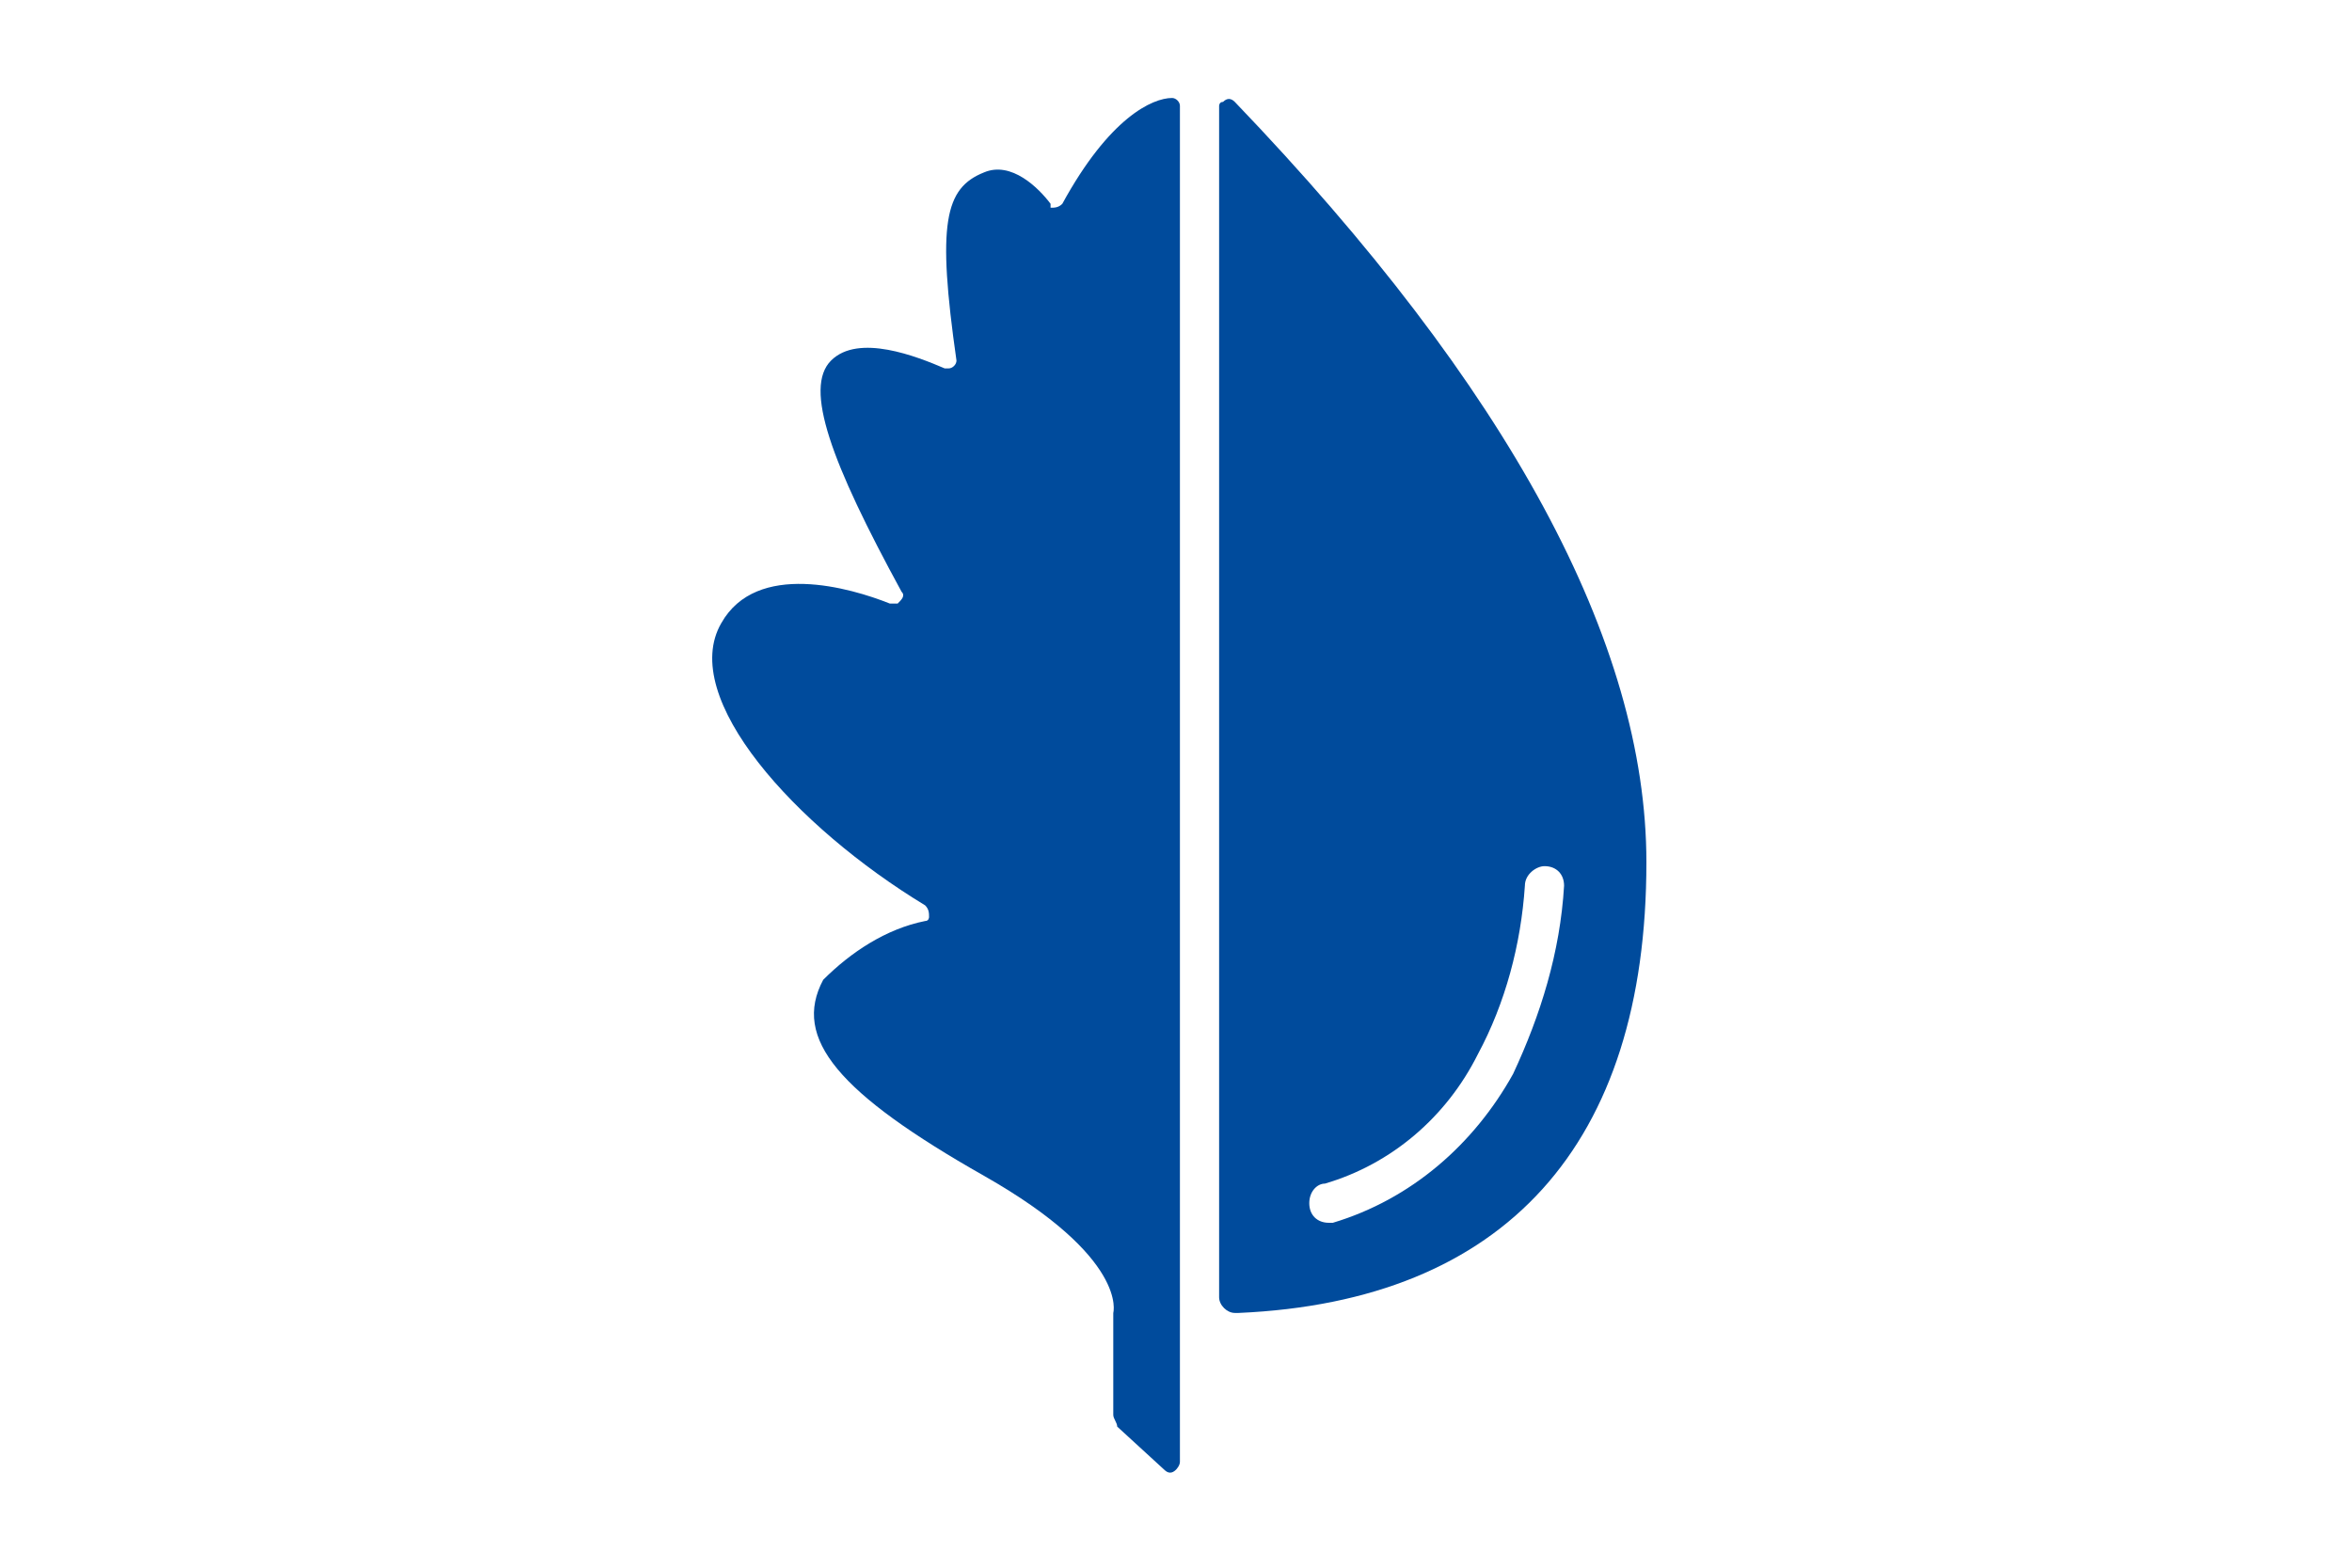
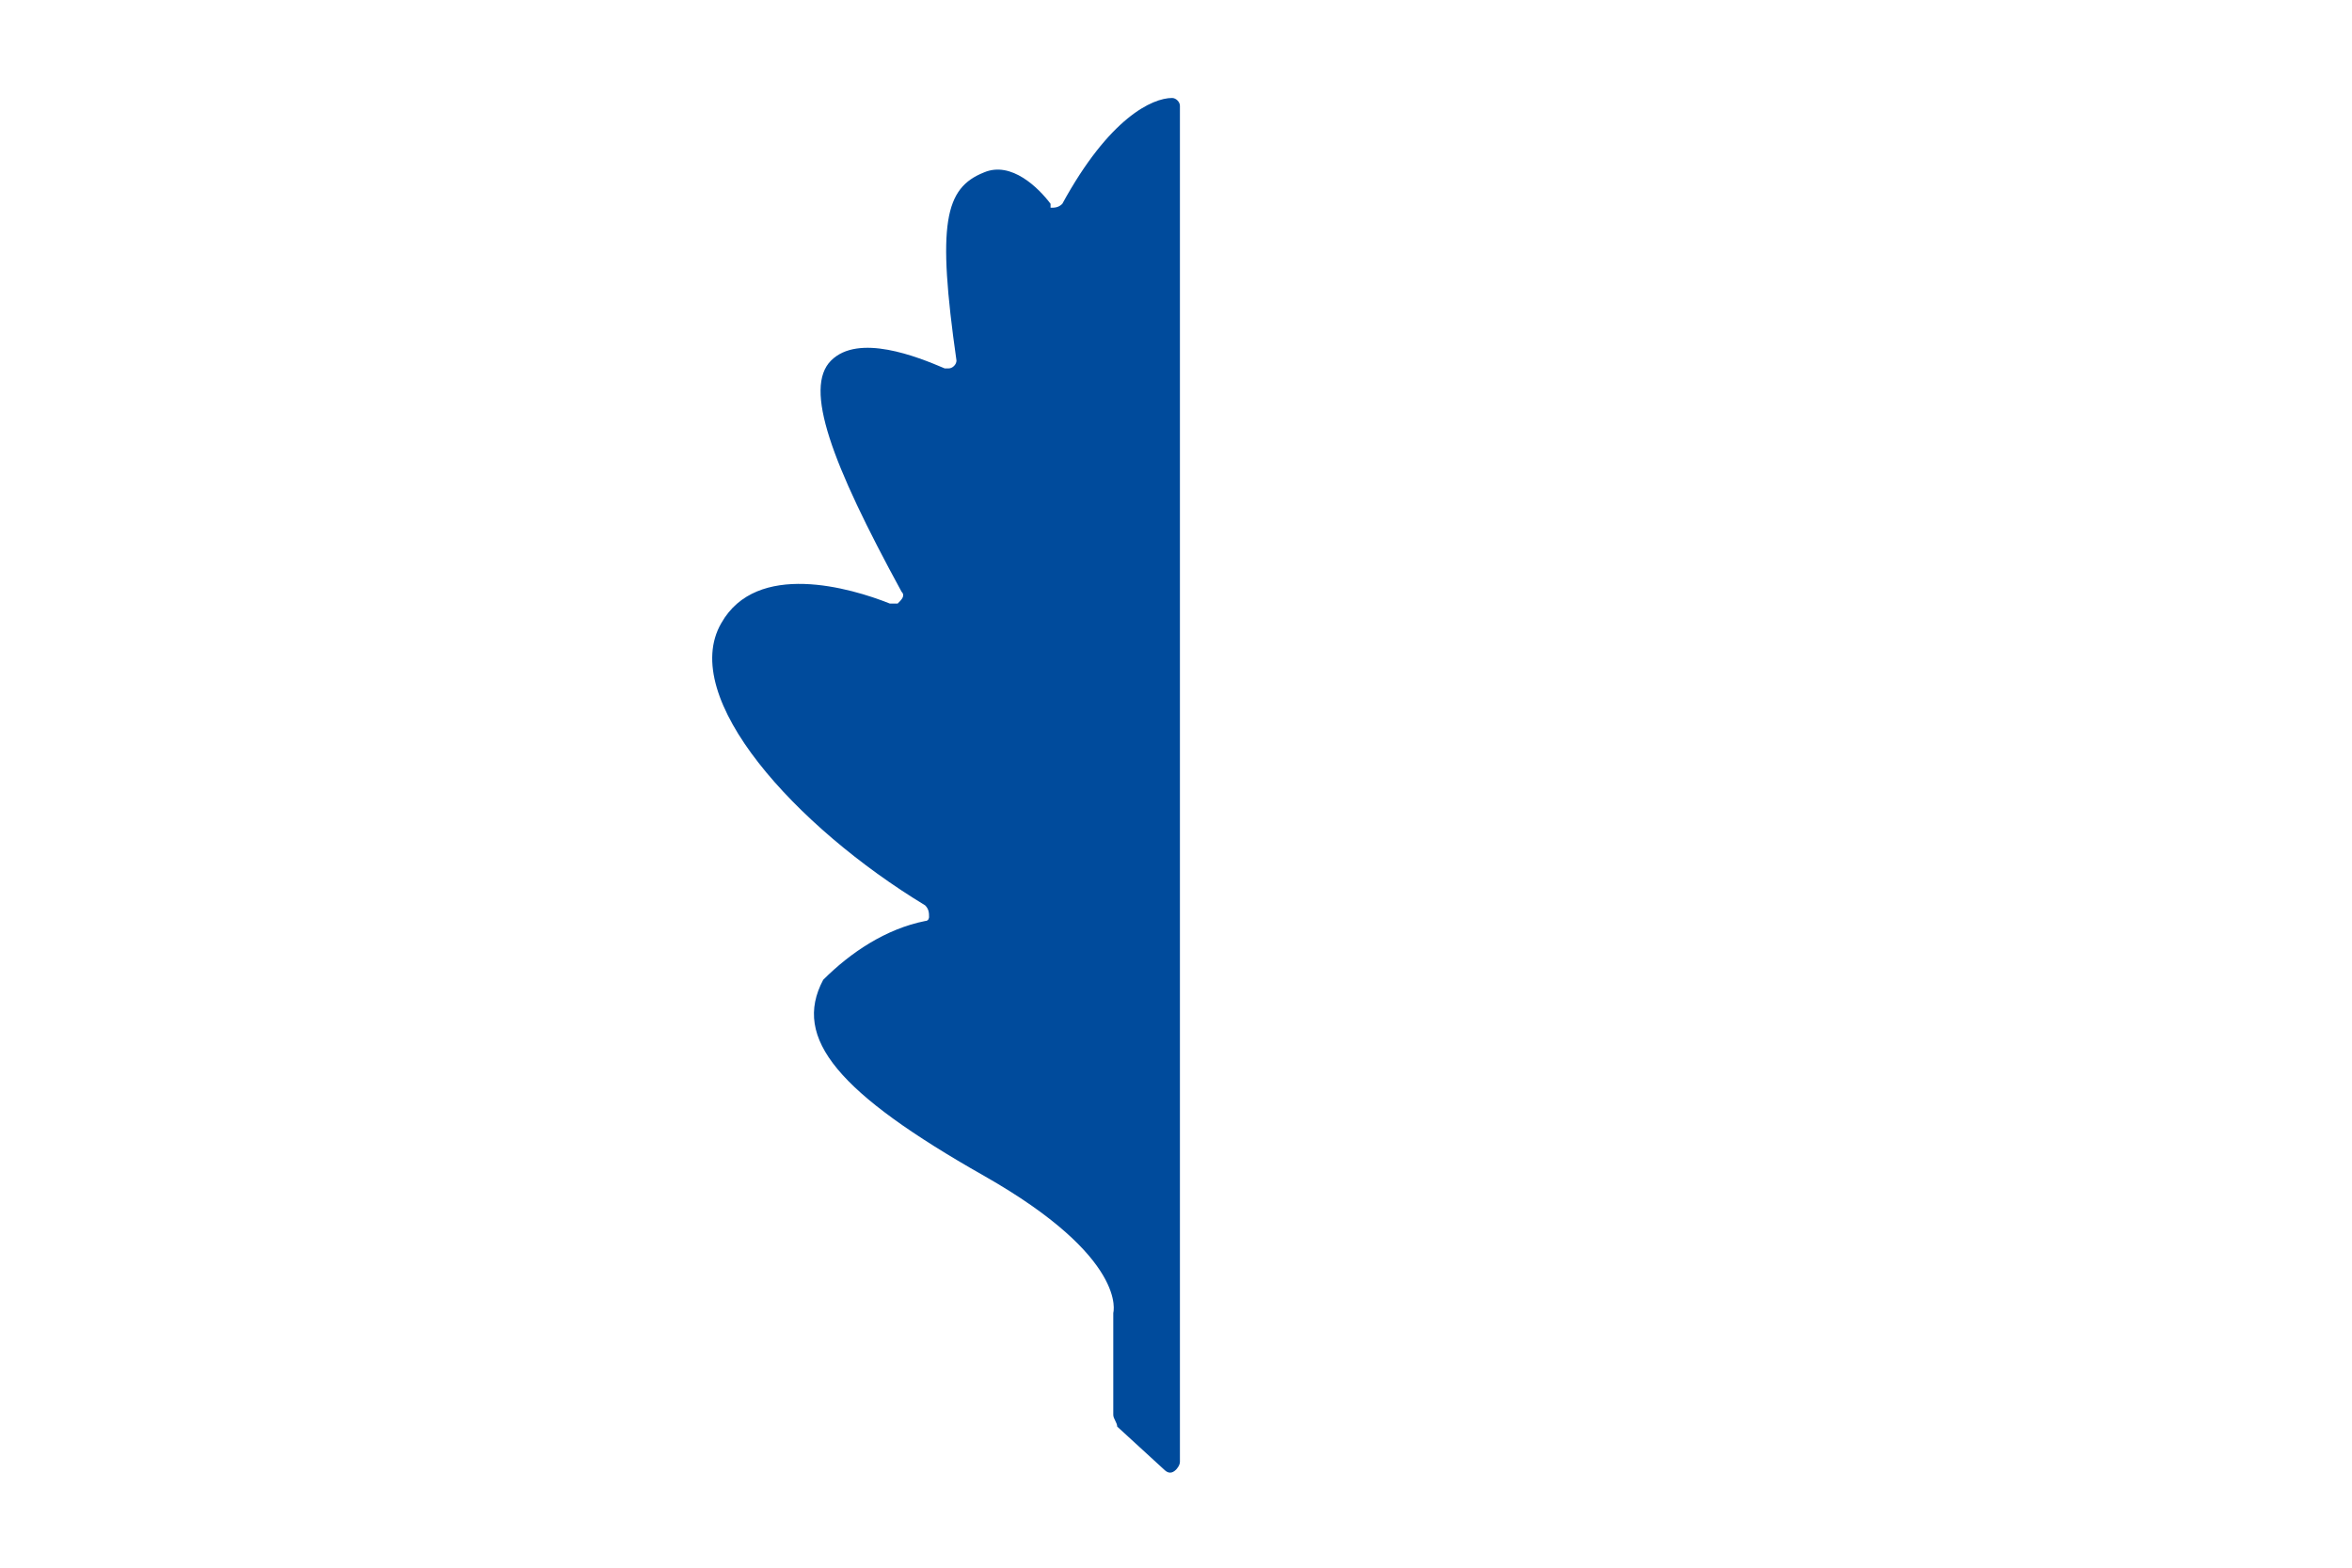
<svg xmlns="http://www.w3.org/2000/svg" version="1.1" id="Ebene_1" x="0px" y="0px" viewBox="0 0 60 40" style="enable-background:new 0 0 60 40;" xml:space="preserve">
  <style type="text/css">
	.st0{fill:#004B9C;}
</style>
  <g id="Gruppe_21_00000080907229039349987140000018197082703989320069_">
    <g id="Gruppe_9284_00000120556276631537025210000012128756028206098102_">
-       <path id="Pfad_22_00000178188212221113749930000000775060538162170301_" class="st0" d="M31.1,2.7v30.4c0,0.2,0.2,0.4,0.4,0.4    c0,0,0,0,0.1,0C38.4,33.2,42,29.2,42,22c0-5.6-3.5-12.1-10.5-19.4c-0.1-0.1-0.2-0.1-0.3,0C31.1,2.6,31.1,2.7,31.1,2.7 M38.6,27.4    c-1,1.8-2.6,3.2-4.6,3.8h-0.1c-0.3,0-0.5-0.2-0.5-0.5s0.2-0.5,0.4-0.5c1.7-0.5,3.1-1.7,3.9-3.3c0.7-1.3,1.1-2.8,1.2-4.3    c0-0.3,0.3-0.5,0.5-0.5c0.3,0,0.5,0.2,0.5,0.5l0,0C39.8,24.3,39.3,25.9,38.6,27.4" />
      <path id="Pfad_23_00000068663406161912478860000006402129614072432293_" class="st0" d="M28.4,33.5v2.6c0,0.1,0.1,0.2,0.1,0.3    l1.2,1.1c0.1,0.1,0.2,0.1,0.3,0c0,0,0.1-0.1,0.1-0.2V2.7c0-0.1-0.1-0.2-0.2-0.2l0,0c-0.5,0-1.6,0.5-2.8,2.7    c-0.1,0.1-0.2,0.1-0.3,0.1c0,0,0,0,0-0.1c-0.3-0.4-1-1.1-1.7-0.8c-1,0.4-1.2,1.3-0.7,4.8c0,0.1-0.1,0.2-0.2,0.2h-0.1    c-0.7-0.3-2.2-0.9-2.9-0.2c-0.7,0.7,0,2.6,1.8,5.9c0.1,0.1,0,0.2-0.1,0.3c-0.1,0-0.1,0-0.2,0c-1-0.4-3.4-1.1-4.3,0.5    c-1.1,1.9,1.9,5.2,5.2,7.2c0.1,0.1,0.1,0.2,0.1,0.3c0,0,0,0.1-0.1,0.1c-1,0.2-1.9,0.8-2.6,1.5c-0.8,1.5,0.4,2.9,4.1,5    S28.4,33.5,28.4,33.5" />
    </g>
  </g>
</svg>